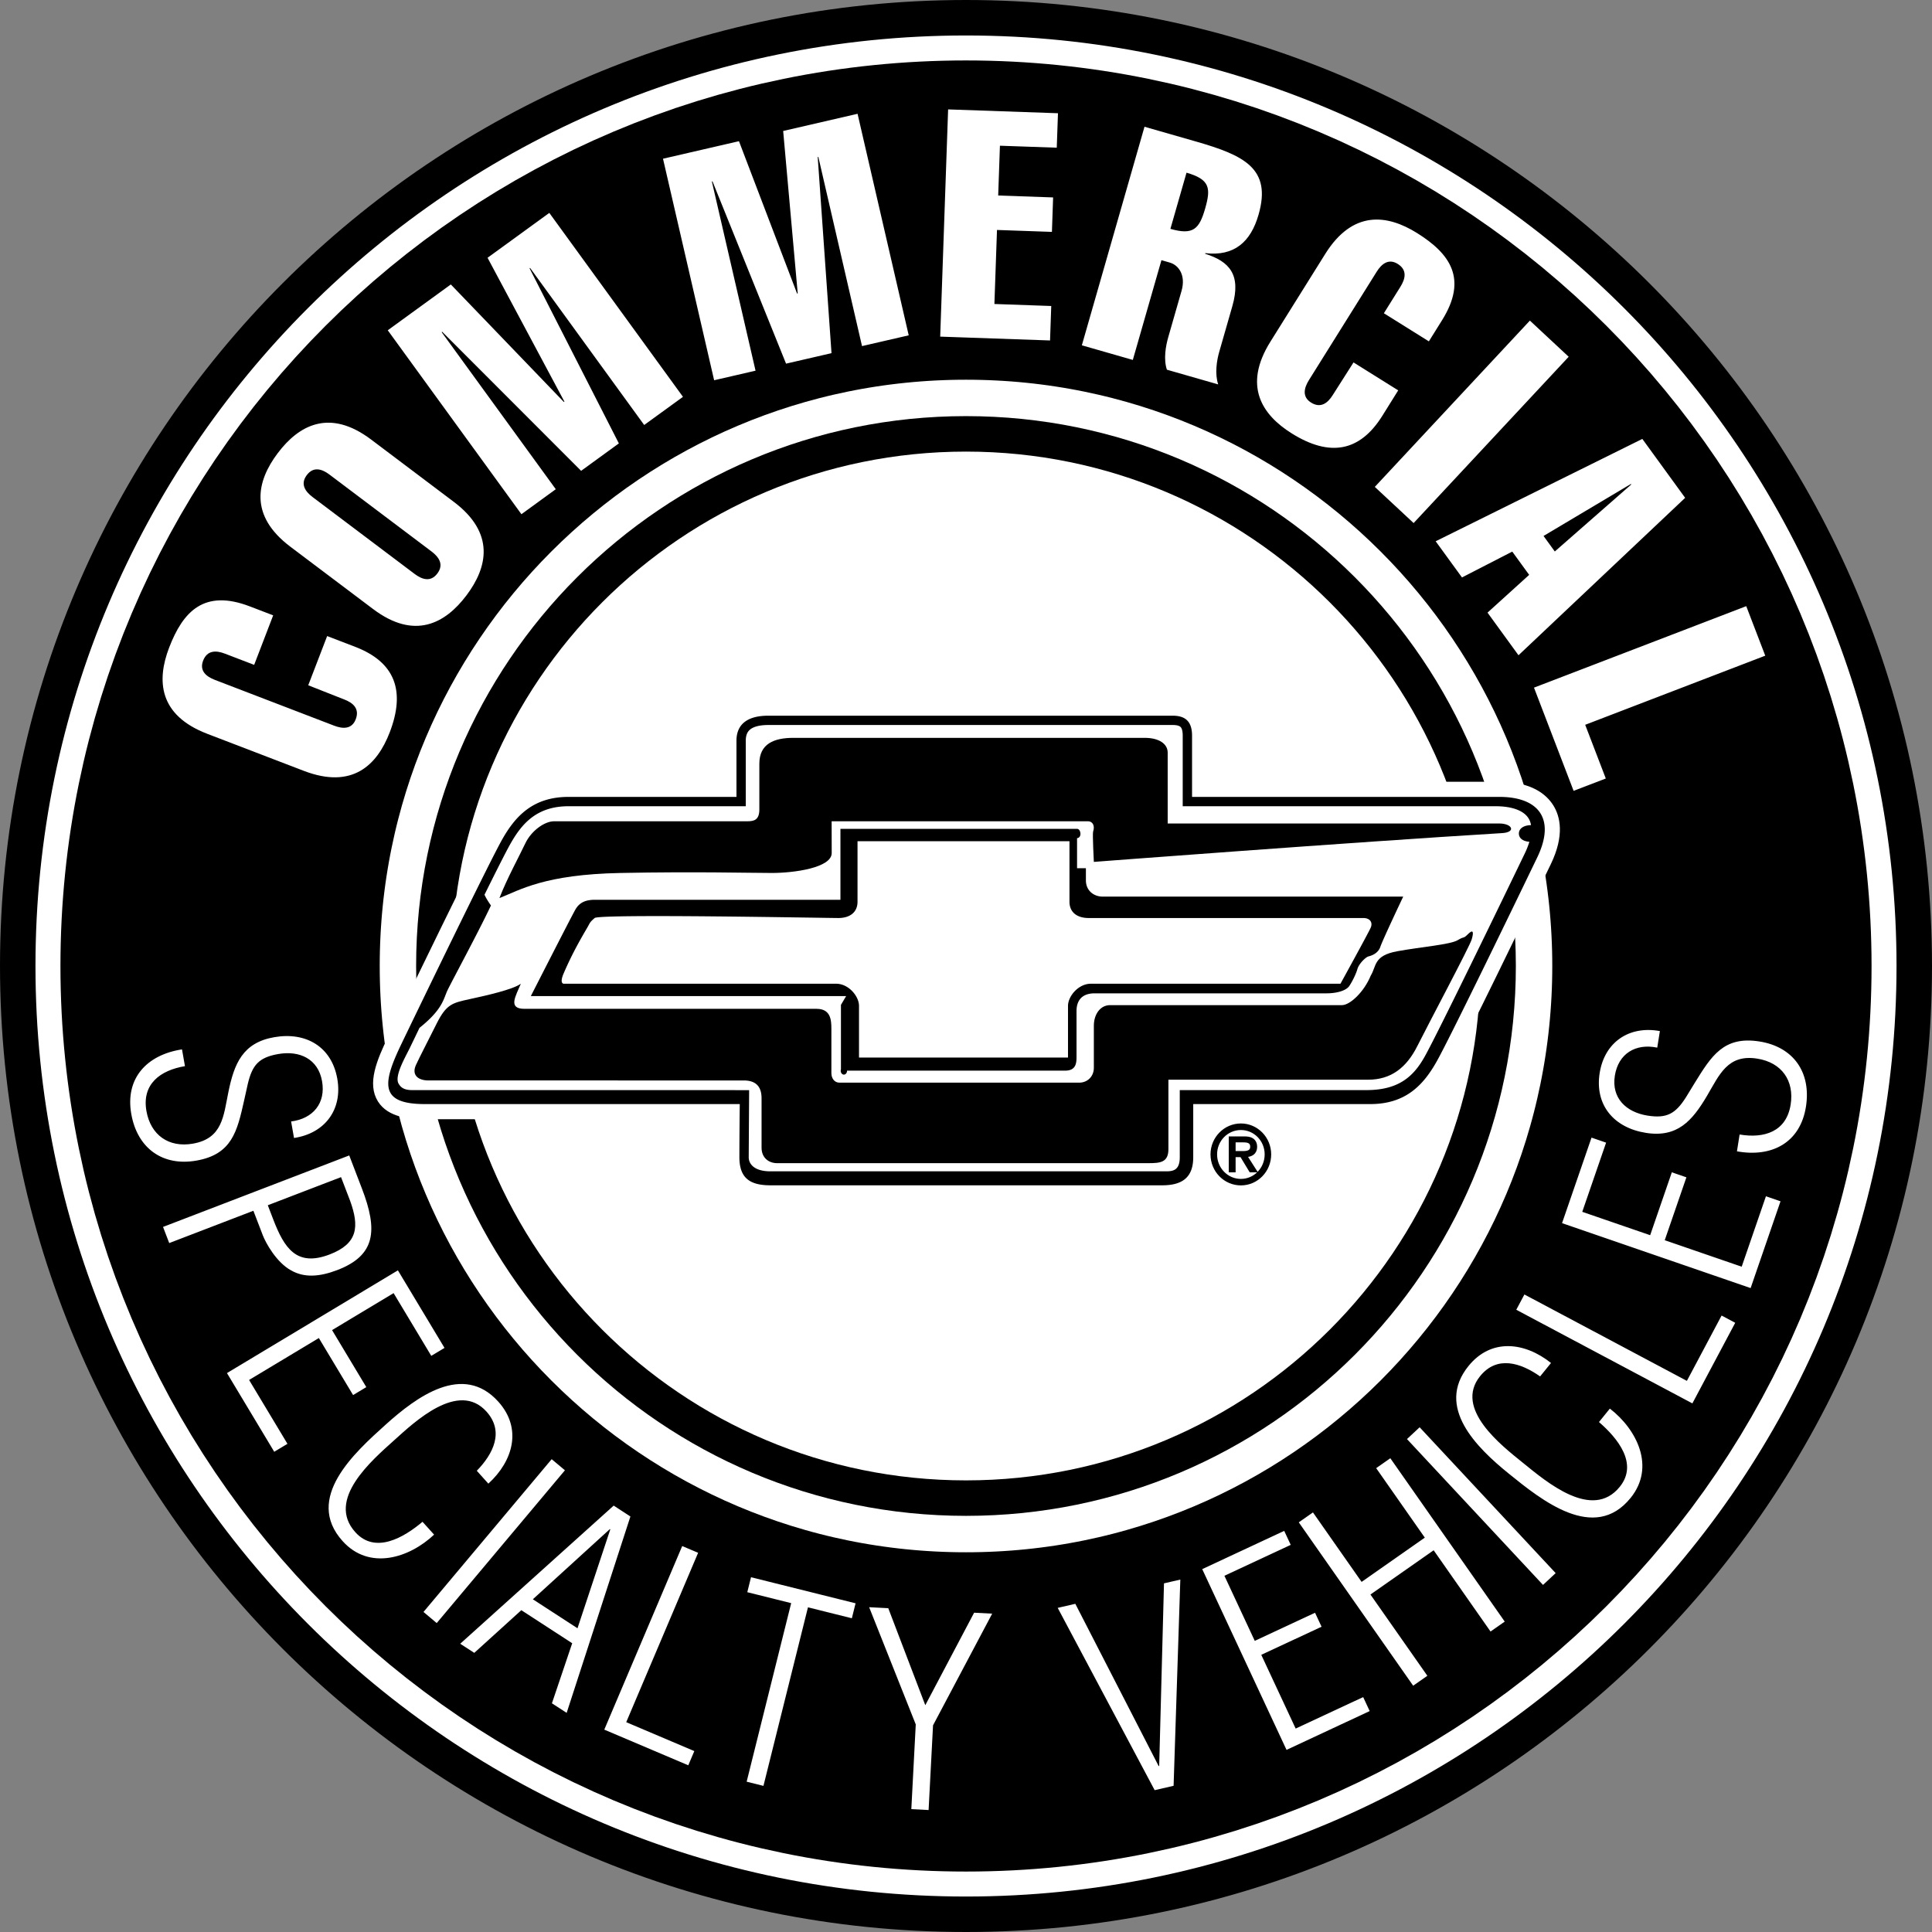
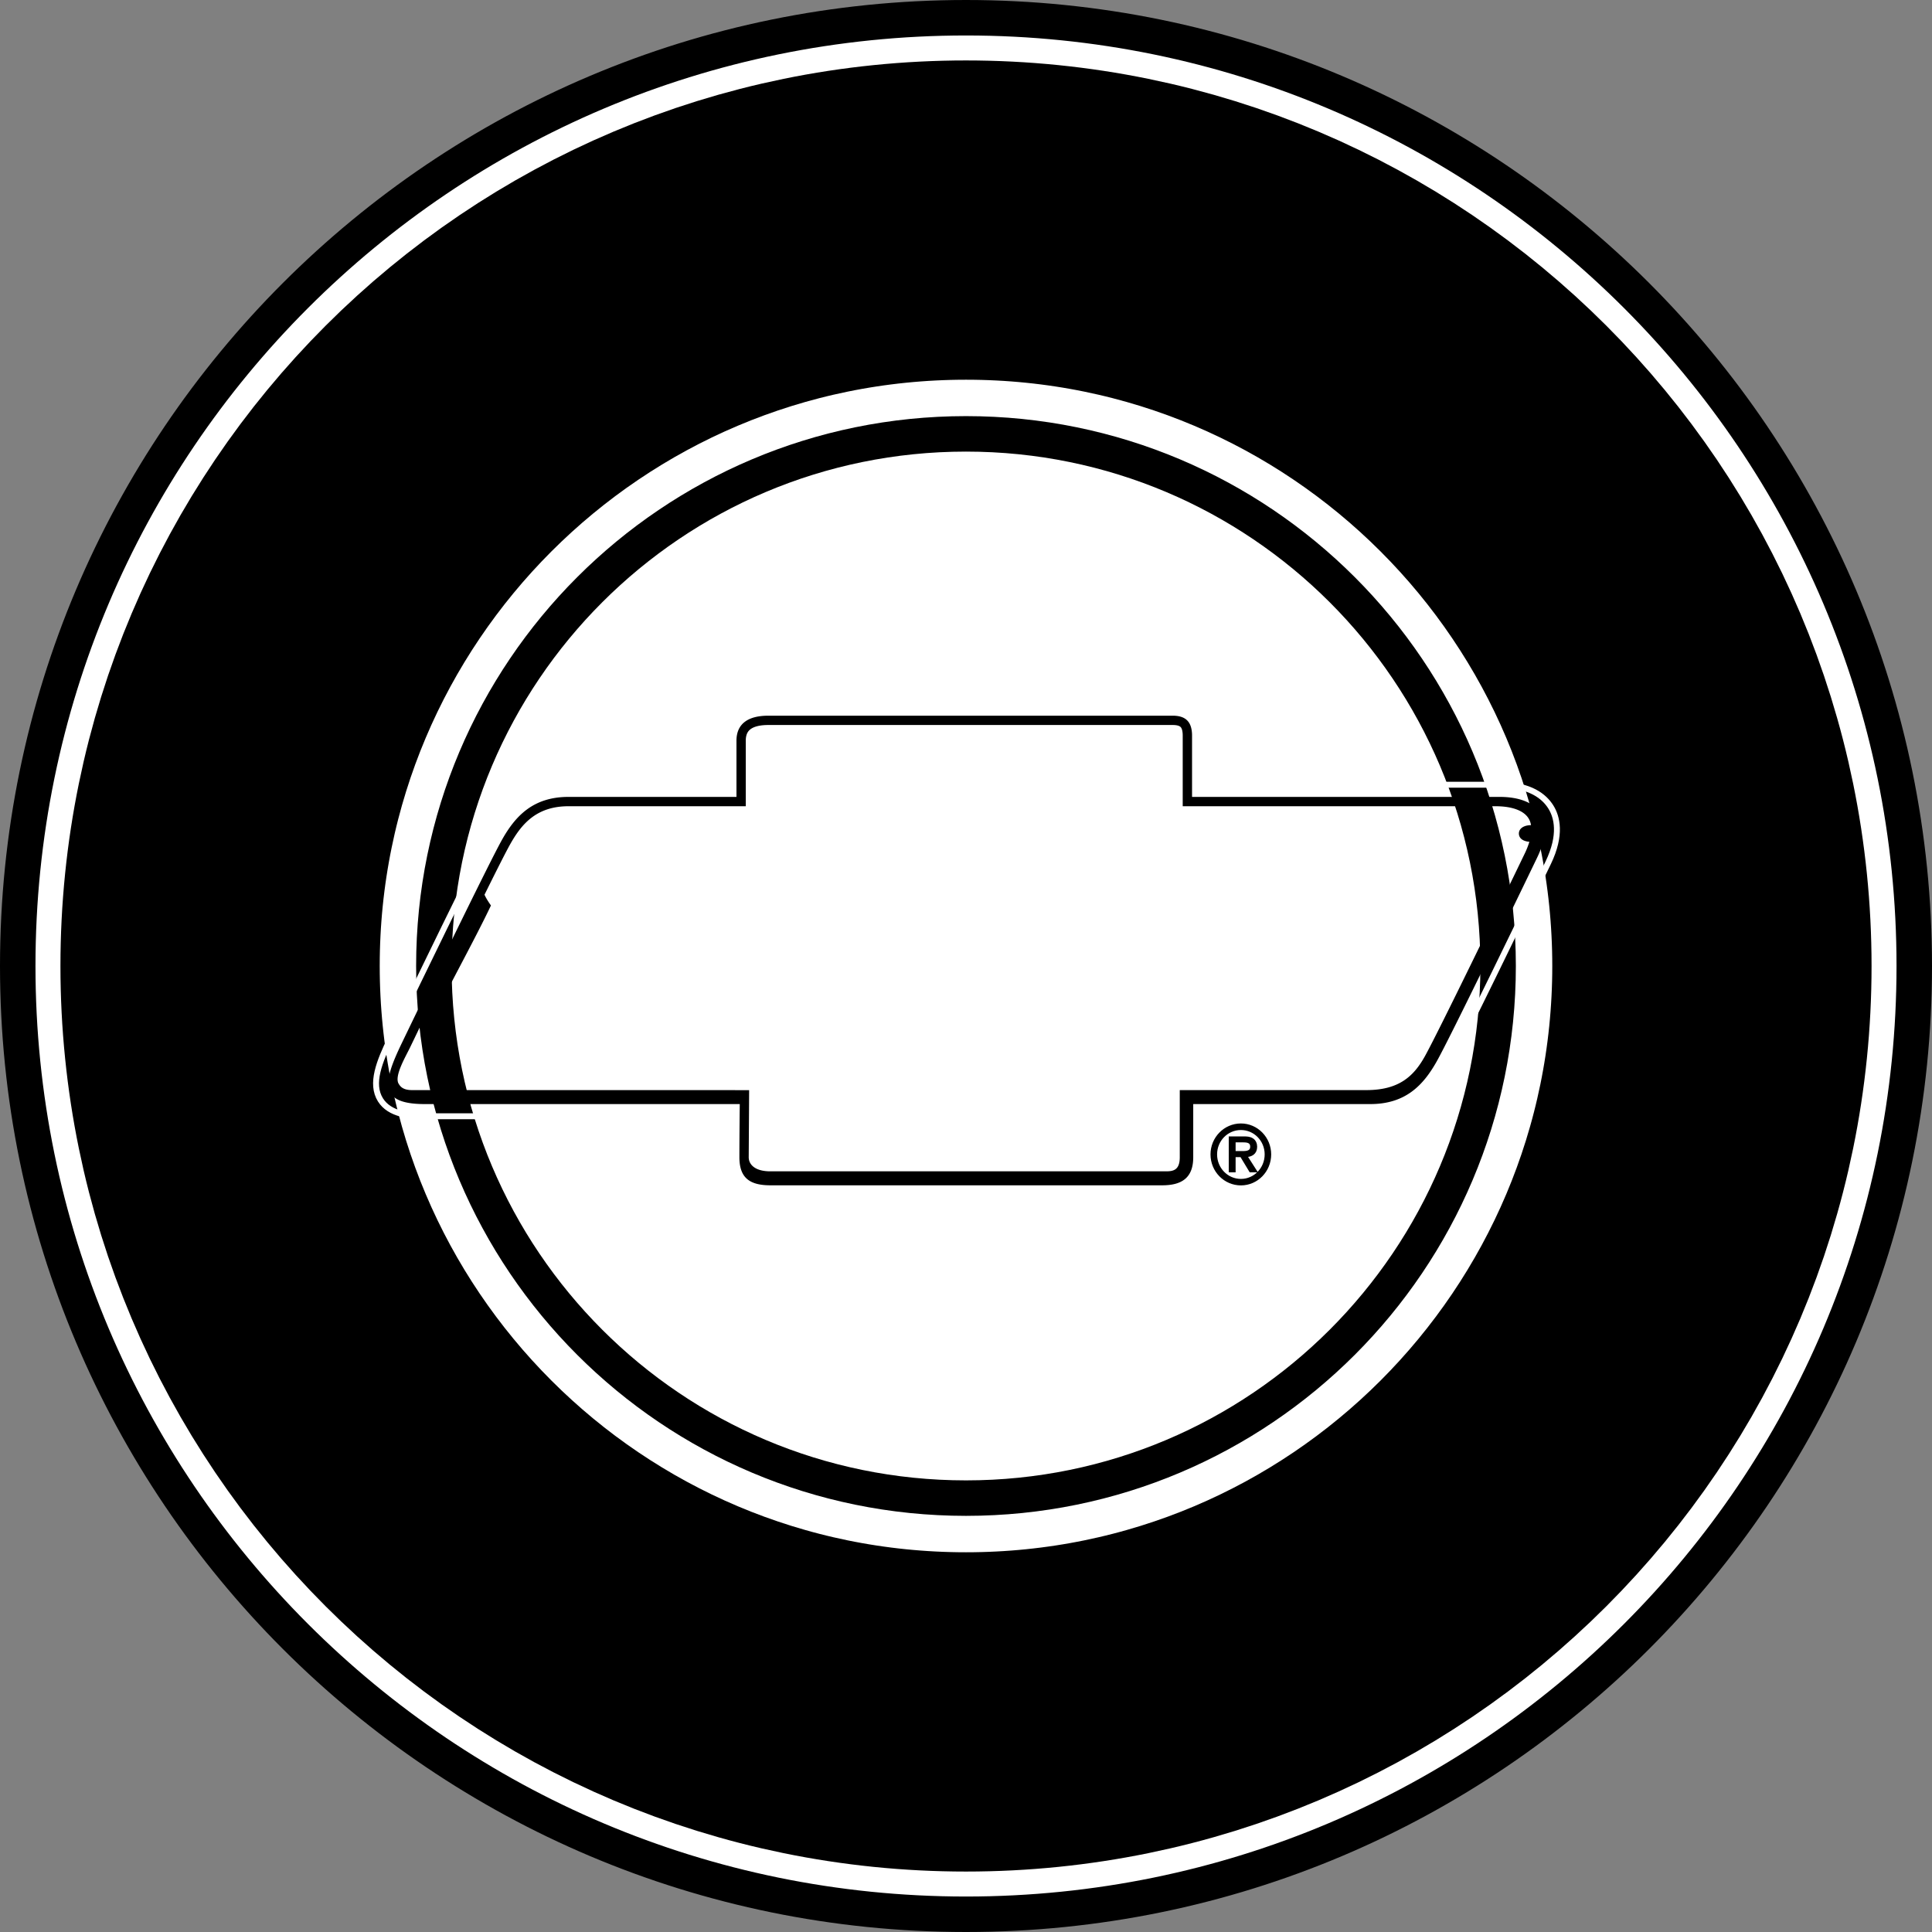
<svg xmlns="http://www.w3.org/2000/svg" width="326.762" height="326.762">
  <rect width="100%" height="100%" fill="#808080" stroke="none" />
  <path fill="#fff" d="M3 163.379C3 74.805 74.805 3 163.379 3c88.578 0 160.383 71.805 160.383 160.379 0 88.578-71.805 160.383-160.383 160.383C74.805 323.762 3 251.957 3 163.379" />
  <path fill="#fff" d="M3 163.379C3 74.805 74.805 3 163.379 3c88.578 0 160.383 71.805 160.383 160.379 0 88.578-71.805 160.383-160.383 160.383C74.805 323.762 3 251.957 3 163.379" />
  <path fill="none" stroke="#000" stroke-miterlimit="3.864" stroke-width="6" d="M3 163.379C3 74.805 74.805 3 163.379 3c88.578 0 160.383 71.805 160.383 160.379 0 88.578-71.805 160.383-160.383 160.383C74.805 323.762 3 251.957 3 163.379Zm0 0" />
  <path fill="none" stroke="#000" stroke-miterlimit="3.864" stroke-width="6" d="M73.379 163.379c0-49.703 40.293-90 90-90s90 40.297 90 90c0 49.707-40.293 90-90 90s-90-40.293-90-90zm0 0" />
  <path fill="none" stroke="#000" stroke-miterlimit="3.864" stroke-width="54" d="M37.223 163.379c0-69.676 56.48-126.156 126.156-126.156 69.676 0 126.16 56.48 126.16 126.156 0 69.676-56.484 126.16-126.16 126.16-69.676 0-126.156-56.484-126.156-126.16zm0 0" />
-   <path fill="#fff" d="m52.133 115.902 6.082 2.395c1.465.558 2.648 1.539 1.953 3.351-.656 1.715-2.195 1.649-3.656 1.086l-20.168-7.742c-1.461-.558-2.649-1.535-1.992-3.25.699-1.816 2.234-1.75 3.695-1.187l4.941 1.894 3.215-8.375-3.933-1.508c-7.762-2.98-11.32.864-13.665 6.97-2.132 5.55-1.777 11.413 6.438 14.57l16.34 6.269c8.219 3.156 12.402-.969 14.535-6.52 2.71-7.062.86-11.882-5.848-14.457l-4.738-1.82zm.738-31.832c-1.25-.941-2.121-2.207-.98-3.718 1.136-1.512 2.593-1.024 3.843-.079l17.254 13c1.25.942 2.121 2.207.985 3.72-1.137 1.51-2.594 1.023-3.848.077zm9.902-9.726c-7.03-5.297-12.226-2.446-15.8 2.3-3.578 4.75-4.891 10.528 2.14 15.825L63.09 103c7.027 5.3 12.222 2.445 15.8-2.3 3.579-4.75 4.887-10.528-2.144-15.825ZM74.7 56.18l.086-.067 23.5 23.52 6.383-4.64-15.102-29.614.086-.063 19.301 26.563 6.559-4.762-22.606-31.11-10.445 7.59 13 24.333-.086.062L76.25 48.11l-10.668 7.75 22.606 31.11L94 82.742Zm45.7-25.48.105-.024 12.441 30.828 7.688-1.774-2.332-33.164.105-.023 7.387 31.992 7.898-1.82-8.652-37.469-12.582 2.906 2.461 27.477-.106.023-9.832-25.773-12.847 2.965 8.648 37.468 7.004-1.617zm57.195 26.882.203-5.828-9.613-.34.437-12.52 9.29.325.202-5.828-9.289-.325.293-8.421 9.613.335.204-5.828-18.579-.648-1.34 38.43zm14 3.293 4.84-16.871 1.402.402c1.559.446 2.742 2.192 2 4.785l-2.25 7.84c-.414 1.453-.832 3.696-.227 5.496l8.676 2.489c-.605-1.801-.242-4.059.176-5.512l2.219-7.734c1.515-5.297-.477-7.555-4.606-8.848l.031-.106c4.899.563 7.684-1.898 9.008-6.52 2.235-7.784-2.41-10.015-10.617-12.37l-8.676-2.488-10.597 36.964Zm9.082-31.668c3.945 1.133 4.144 2.594 3.164 6.02-.996 3.48-1.992 4.597-5.89 3.48zm28.246 32.09-3.512 5.516c-.828 1.328-2.015 2.304-3.664 1.277-1.558-.977-1.195-2.469-.367-3.8l11.45-18.317c.827-1.332 2.015-2.309 3.57-1.336 1.652 1.031 1.292 2.523.46 3.855l-2.804 4.488 7.61 4.754 2.23-3.574c4.406-7.055 1.312-11.277-4.23-14.746-5.044-3.148-10.868-3.922-15.532 3.543l-9.274 14.84c-4.664 7.465-1.418 12.363 3.625 15.512 6.414 4.007 11.5 3.113 15.309-2.98l2.687-4.306zm10.164 27.168 26.227-28.125-6.563-6.117-26.227 28.125zm21.973 2.183 14.773-8.793.063.086-12.93 11.332zm16.71-16.414-34.953 17.313 4.45 6.117 8.504-4.371 2.859 3.934-7.043 6.386 5.238 7.211L285.012 84.2zm-11.624 59.524 5.445-2.09-3.485-9.082 30.454-11.691-3.215-8.375-35.899 13.78 6.7 17.458M41.906 183.34c.758-3.2 1.856-4.488 5.133-5.067 3.633-.64 6.766.82 7.43 4.586.66 3.723-1.528 6.348-5.235 6.817l.493 2.793c5.25-.79 8.234-4.832 7.32-10.02-.953-5.406-5.29-7.976-10.692-7.023-5.316.937-6.746 4.476-7.726 9.265-.836 4.079-.992 7.852-5.996 8.735-4.121.726-7.156-1.48-7.867-5.512-.805-4.566 2.343-6.902 6.515-7.594l-.5-2.836c-5.914.907-9.648 4.856-8.578 10.926 1.024 5.809 5.313 8.89 11.024 7.883 6.027-1.063 6.89-4.965 8.066-10.195zm-13.285 26.902 14.234-5.465 1.598 4.16c.484 1.258 2.285 4.57 4.781 5.926 2.22 1.27 4.805 1.098 7.828-.062 6.465-2.485 6.876-6.692 4.149-13.79l-2.145-5.59-31.492 12.09zM57.68 199.09l1.53 3.988c1.58 4.36 1.337 7.25-3.448 9.086-5.63 2.16-7.696-1.094-9.567-5.969l-.902-2.351zm-11.297 46.45 2.234-1.345-6.488-10.8 11.797-7.09 5.793 9.644 2.234-1.344-5.793-9.644 10.41-6.254 6.371 10.61 2.239-1.344-7.883-13.118-28.91 17.375zm25.078 11.843c-3.164 2.668-7.996 5.5-11.367 1.758-4.969-5.52 2.765-12.121 6.61-15.582 3.374-3.04 10.816-10.102 15.573-4.817 3.04 3.38 1.157 7.133-1.636 10.012l1.957 2.176c4.215-3.856 5.742-9.352 1.68-13.868-5.997-6.652-13.883-.761-19.032 3.872-5.312 4.785-13.836 12.46-7.3 19.714 4.515 5.02 11.284 2.86 15.472-1.093zm2.402 17.129 21.684-25.84-2.242-1.879-21.68 25.84Zm16.258-4.024 13.024-11.867.074.047-5.547 16.723zm13.672-15.843-25.957 23.363 2.379 1.543 7.957-7.219 8.605 5.59-3.43 10.16 2.493 1.617 10.781-33.215zm12.617 43.921 1.02-2.402-11.516-4.89 12.16-28.649-2.691-1.14-13.18 31.05zm17.402-27.425-7.53 30.199 2.84.707 7.53-30.2 7.422 1.852.63-2.531-17.684-4.41-.63 2.531zm22.684 17.261-6.262-16.406-3.234-.168 7.883 19.824-.75 14.328 2.922.153.75-14.328 10.004-18.887-3.055-.16zm38.793 14.371 3.203-.738 1.137-34.879-2.762.637-.812 30.883-.09.02-14.094-27.442-2.98.687zm36.367-13.378-1.101-2.364-11.418 5.324-5.817-12.472 10.196-4.754-1.102-2.363-10.195 4.754-5.133-11.008 11.215-5.227-1.102-2.367-13.867 6.469 14.258 30.57zm9.754-5.97-9.625-13.741 10.692-7.485 9.62 13.742 2.4-1.68-19.349-27.628-2.394 1.676 8.226 11.753-10.69 7.485-8.227-11.75-2.399 1.676 19.348 27.632zm21.7-17.363-23.005-24.667-2.14 1.996 23.008 24.668zm7.327-25.55c3.133 2.707 6.688 7.035 3.516 10.953-4.672 5.77-12.402-.836-16.422-4.094-3.527-2.855-11.668-9.101-7.195-14.625 2.86-3.535 6.863-2.262 10.144.05l1.844-2.273c-4.469-3.562-10.137-4.21-13.957.512-5.637 6.957 1.418 13.828 6.797 18.188 5.559 4.5 14.473 11.715 20.617 4.129 4.25-5.247 1.059-11.598-3.504-15.114zm23.043-16.785-2.304-1.227-5.871 11.047-27.48-14.61-1.376 2.583 29.785 15.835zm7.66-20.551-2.464-.852-4.102 11.914-13.015-4.48 3.664-10.637-2.465-.848-3.664 10.637-11.485-3.953 4.032-11.7-2.465-.85-4.985 14.464 31.895 10.984zm-15.98-17.61c-1.762 2.778-3.219 3.637-6.504 3.118-3.644-.579-6.133-2.977-5.535-6.754.594-3.735 3.516-5.504 7.172-4.742l.445-2.801c-5.222-.961-9.36 1.89-10.183 7.09-.86 5.421 2.402 9.265 7.82 10.125 5.332.843 7.836-2.04 10.324-6.247 2.117-3.585 3.492-7.101 8.512-6.308 4.133.656 6.285 3.73 5.644 7.773-.722 4.578-4.46 5.766-8.632 5.059l-.45 2.844c5.887 1.07 10.704-1.45 11.668-7.54.922-5.82-2.128-10.132-7.859-11.038-6.043-.958-8.129 2.449-10.95 7.011l-1.472 2.41m-22.879-49.101c-1.07-1.707-3.441-3.742-8.656-3.742h-49.953v-8.305c0-1.727-.48-3.086-1.43-4.031-.93-.93-2.23-1.403-3.879-1.403h-68.437c-2.531 0-4.473.657-5.77 1.954-.758.757-1.66 2.128-1.66 4.351v7.434H96.148c-7.421 0-10.863 4.433-13.035 8.293-2.23 3.964-13.332 26.875-17.047 34.586-1.89 3.925-3.445 7.68-1.714 10.43 1.558 2.48 5.027 2.765 7.503 2.765h51.188l-.047 6.93c0 2.18.566 3.808 1.734 4.976 1.235 1.23 3.055 1.832 5.57 1.832h66.266c6.36 0 7.305-4.265 7.305-6.808v-6.93h27.899c7.417 0 10.863-4.434 13.035-8.293 2.23-3.965 13.332-26.875 17.047-34.586 2.285-4.746 1.496-7.762.43-9.453" />
  <path fill="none" stroke="#fff" d="M262.281 136.465c-1.07-1.707-3.441-3.742-8.656-3.742h-49.953v-8.305c0-1.727-.48-3.086-1.43-4.031-.93-.93-2.23-1.403-3.879-1.403h-68.437c-2.531 0-4.473.657-5.77 1.954-.758.757-1.66 2.128-1.66 4.351v7.434H96.148c-7.421 0-10.863 4.433-13.035 8.293-2.23 3.964-13.332 26.875-17.047 34.586-1.89 3.925-3.445 7.68-1.714 10.43 1.558 2.48 5.027 2.765 7.503 2.765h51.188l-.047 6.93c0 2.18.566 3.808 1.734 4.976 1.235 1.23 3.055 1.832 5.57 1.832h66.266c6.36 0 7.305-4.265 7.305-6.808v-6.93h27.899c7.417 0 10.863-4.434 13.035-8.293 2.23-3.965 13.332-26.875 17.047-34.586 2.285-4.746 1.496-7.762.43-9.453zm0 0" />
-   <path fill="#fff" d="m187.71 169.828-2.523-2.648h41l2.524 2.648h-41m-5.441 11.969 2.523 2.648h-42.07l2.523-2.648h37.024m-42.375-11.969 2.523-2.648h-41l-2.523 2.648h41m-9.586 24.492-2.653 1.989v-7.196l2.653-1.988v7.195m-42.266-34.332c1.766-3.91 7.066-9.59 15.644-9.59h25.485c3.152 0 9.21-1.261 12.11-2.523v6.813h-39.485c-2.274 0-4.668 1.136-5.93 4.039-1.262 2.902-1.012 2.394-1.64 3.91-.633 1.515-1.516 3.66-4.04 4.668-2.523 1.007-3.152.882-4.539.882-1.39 0-1.136-1.007-.507-2.015.632-1.012 1.136-2.274 2.902-6.184" />
  <path d="M253.625 134.781h-52.012v-10.363c0-2.25-1-3.371-3.25-3.371h-68.437c-3.246 0-5.367 1.246-5.367 4.242v9.492h-28.41c-5.997 0-8.993 3.25-11.243 7.246-2.246 3.996-13.734 27.723-16.984 34.47-3.246 6.741-3.813 10.237 3.933 10.237h53.262s-.062 5.496-.062 8.993c0 3.5 1.75 4.746 5.246 4.746h66.265c3.286 0 5.247-1.246 5.247-4.746v-8.993h29.957c5.996 0 8.992-3.246 11.238-7.242 2.25-3.996 13.738-27.726 16.984-34.469 3.25-6.742 0-10.242-6.367-10.242zm5.04 7.594a13.716 13.716 0 0 1-.774 1.965c-3.704 7.687-14.758 30.5-16.938 34.379-1.883 3.347-4.379 5.652-9.867 5.652h-31.55v11.356c0 2.148-1.063 2.382-2.313 2.382H130.3c-2.692 0-3.668-1.214-3.668-2.382l.07-11.348c0-.008-57.02-.008-57.02-.008-1.578 0-2.003-.664-2.25-1.063-.804-1.277 1.169-4.586 1.91-6.128l1.61-3.34c3.934-3.145 4.04-4.868 4.727-6.336.703-1.489 5.168-9.719 7.355-14.36-.68-.957-.988-1.586-1.09-1.82 2.004-4.047 3.633-7.273 4.336-8.523 1.883-3.348 4.38-6.442 9.867-6.442h29.985v-11.07c0-.797.195-1.379.594-1.777.582-.582 1.687-.891 3.199-.891h68.437c.446 0 1.032.059 1.309.336.3.3.363.96.363 1.46v11.942h52.906c2.774 0 4.754.723 5.579 2.04.222.35.355.741.425 1.156-1.351.027-2.054.648-2.054 1.417 0 .711.554 1.297 1.773 1.403" />
-   <path d="M140.656 138.902h43.348c.75 0 1.23.684.875 1.75-.125.375.125 5.121.125 5.121s43.394-3.312 69.062-4.87c2.371-.145 1.746-1.626-.5-1.626h-56.074V127.29c0-1.5-1.5-2.496-3.875-2.496h-59.445c-3.246 0-5.742.996-5.742 4.371v7.742c0 1.75-.875 1.996-2 1.996H93.71c-1.624 0-3.87 1.625-4.87 3.75-1 2.121-3.121 5.993-4.371 9.239 3.496-1.371 7.617-3.996 20.48-4.246 12.863-.25 21.856 0 25.602 0 3.746 0 10.117-.872 10.117-3.372 0-2.496-.012-5.37-.012-5.37m91.18 26.104c1-1.625.441-3.387 4.496-4.125 4.121-.746 8.957-1.121 10.207-1.871 1.246-.75.879-.157 1.754-1.032s.992-.343.617.907-7.293 14.234-9.168 17.984c-1.87 3.746-4.496 5.742-8.367 5.742h-33.758v11.742c0 2.247-1.375 2.372-3.375 2.372h-62.816c-1.375 0-2.621-.875-2.621-2.622v-8.367c0-2.125-1.125-3-3-3H72.477c-1.872 0-2.872-1-2.122-2.62.75-1.626 1.875-3.747 3.497-6.997 1.625-3.246 2.625-3.496 5.496-4.117 2.87-.625 7.367-1.625 8.742-2.625-.875 2.125-2.25 4.246.625 4.246h49.402c2.371 0 2.496 1.875 2.496 3.371v7.496c0 .871.5 1.621 1.375 1.621h40.516c1.5 0 2.5-1.125 2.5-2.496v-7.12c0-1.997 1.121-3.497 2.746-3.497h39.215c1.375 0 3.746-2.246 4.87-4.992" />
  <path d="M209.879 200.238c2.687 0 4.867-2.23 4.867-4.996 0-2.738-2.18-4.98-4.867-4.98-2.703 0-4.895 2.242-4.895 4.98 0 2.766 2.192 4.996 4.895 4.996zm0-.597c-2.371 0-4.281-1.965-4.281-4.399 0-2.422 1.91-4.37 4.28-4.37 2.356 0 4.267 1.948 4.267 4.37 0 2.434-1.91 4.399-4.266 4.399zm.777-4.184c.965-.023 1.719-.43 1.719-1.52 0-.468-.203-.964-.61-1.203-.41-.254-.867-.28-1.327-.28h-2.368v5.577h.66v-2.574h1.223l1.555 2.574h.793zm-1.926-.531v-1.965h1.555c.676 0 1.414.101 1.414.965 0 1.129-1.183 1-1.949 1h-1.02" />
  <path fill="none" stroke="#000" stroke-miterlimit="3.864" stroke-width=".5" d="M209.879 200.238c2.687 0 4.867-2.23 4.867-4.996 0-2.738-2.18-4.98-4.867-4.98-2.703 0-4.895 2.242-4.895 4.98 0 2.766 2.192 4.996 4.895 4.996zm0-.597c-2.371 0-4.281-1.965-4.281-4.399 0-2.422 1.91-4.37 4.28-4.37 2.356 0 4.267 1.948 4.267 4.37 0 2.434-1.91 4.399-4.266 4.399zm.777-4.184c.965-.023 1.719-.43 1.719-1.52 0-.468-.203-.964-.61-1.203-.41-.254-.867-.28-1.327-.28h-2.368v5.577h.66v-2.574h1.223l1.555 2.574h.793zm-1.926-.531v-1.965h1.555c.676 0 1.414.101 1.414.965 0 1.129-1.183 1-1.949 1zm0 0" />
-   <path d="M186.5 151.645c-1.496 0-2.84-1-2.84-2.75v-2.055h-1.496v-5.078c.875-.09.645-1.578 0-1.578h-40.02v11.996h-41.507c-1.575 0-2.625.437-3.328 1.664-.7 1.226-7.528 14.625-7.528 14.625h53.328l-.879 1.488v10.906a.777.777 0 0 0-.039.235c0 .359.243.652.536.652.296 0 .535-.293.535-.652 0-.004-.004-.012-.004-.02h36.89c1.75 0 1.926-1.14 1.926-2.277v-7.793c0-1.75.875-3.004 3.066-3.004h39.204c1.87 0 3.37-.5 3.87-1.25s1.122-1.996 1.372-2.871 1.375-2 1.875-2.125 1.625-.5 2-1.621c.37-1.125 3.867-8.492 3.867-8.492H186.5zm45.336 5.242c-.375.875-5.121 9.492-5.121 9.492h-42.211c-2.125 0-3.871 2.125-3.871 3.746v8.742h-35.348v-8.742c0-1.621-1.746-3.746-3.87-3.746H95.331s-.75 0 0-1.746c1.52-3.547 3.125-6.246 3.996-7.746.48-.82.375-.871 1.25-1.621.856-.735 39.211 0 41.211 0 1.996 0 3.246-1 3.246-2.75v-10.239h35.848v10.239c0 1.75 1.246 2.75 3.246 2.75h46.457c1.125 0 1.625.75 1.25 1.62" />
</svg>